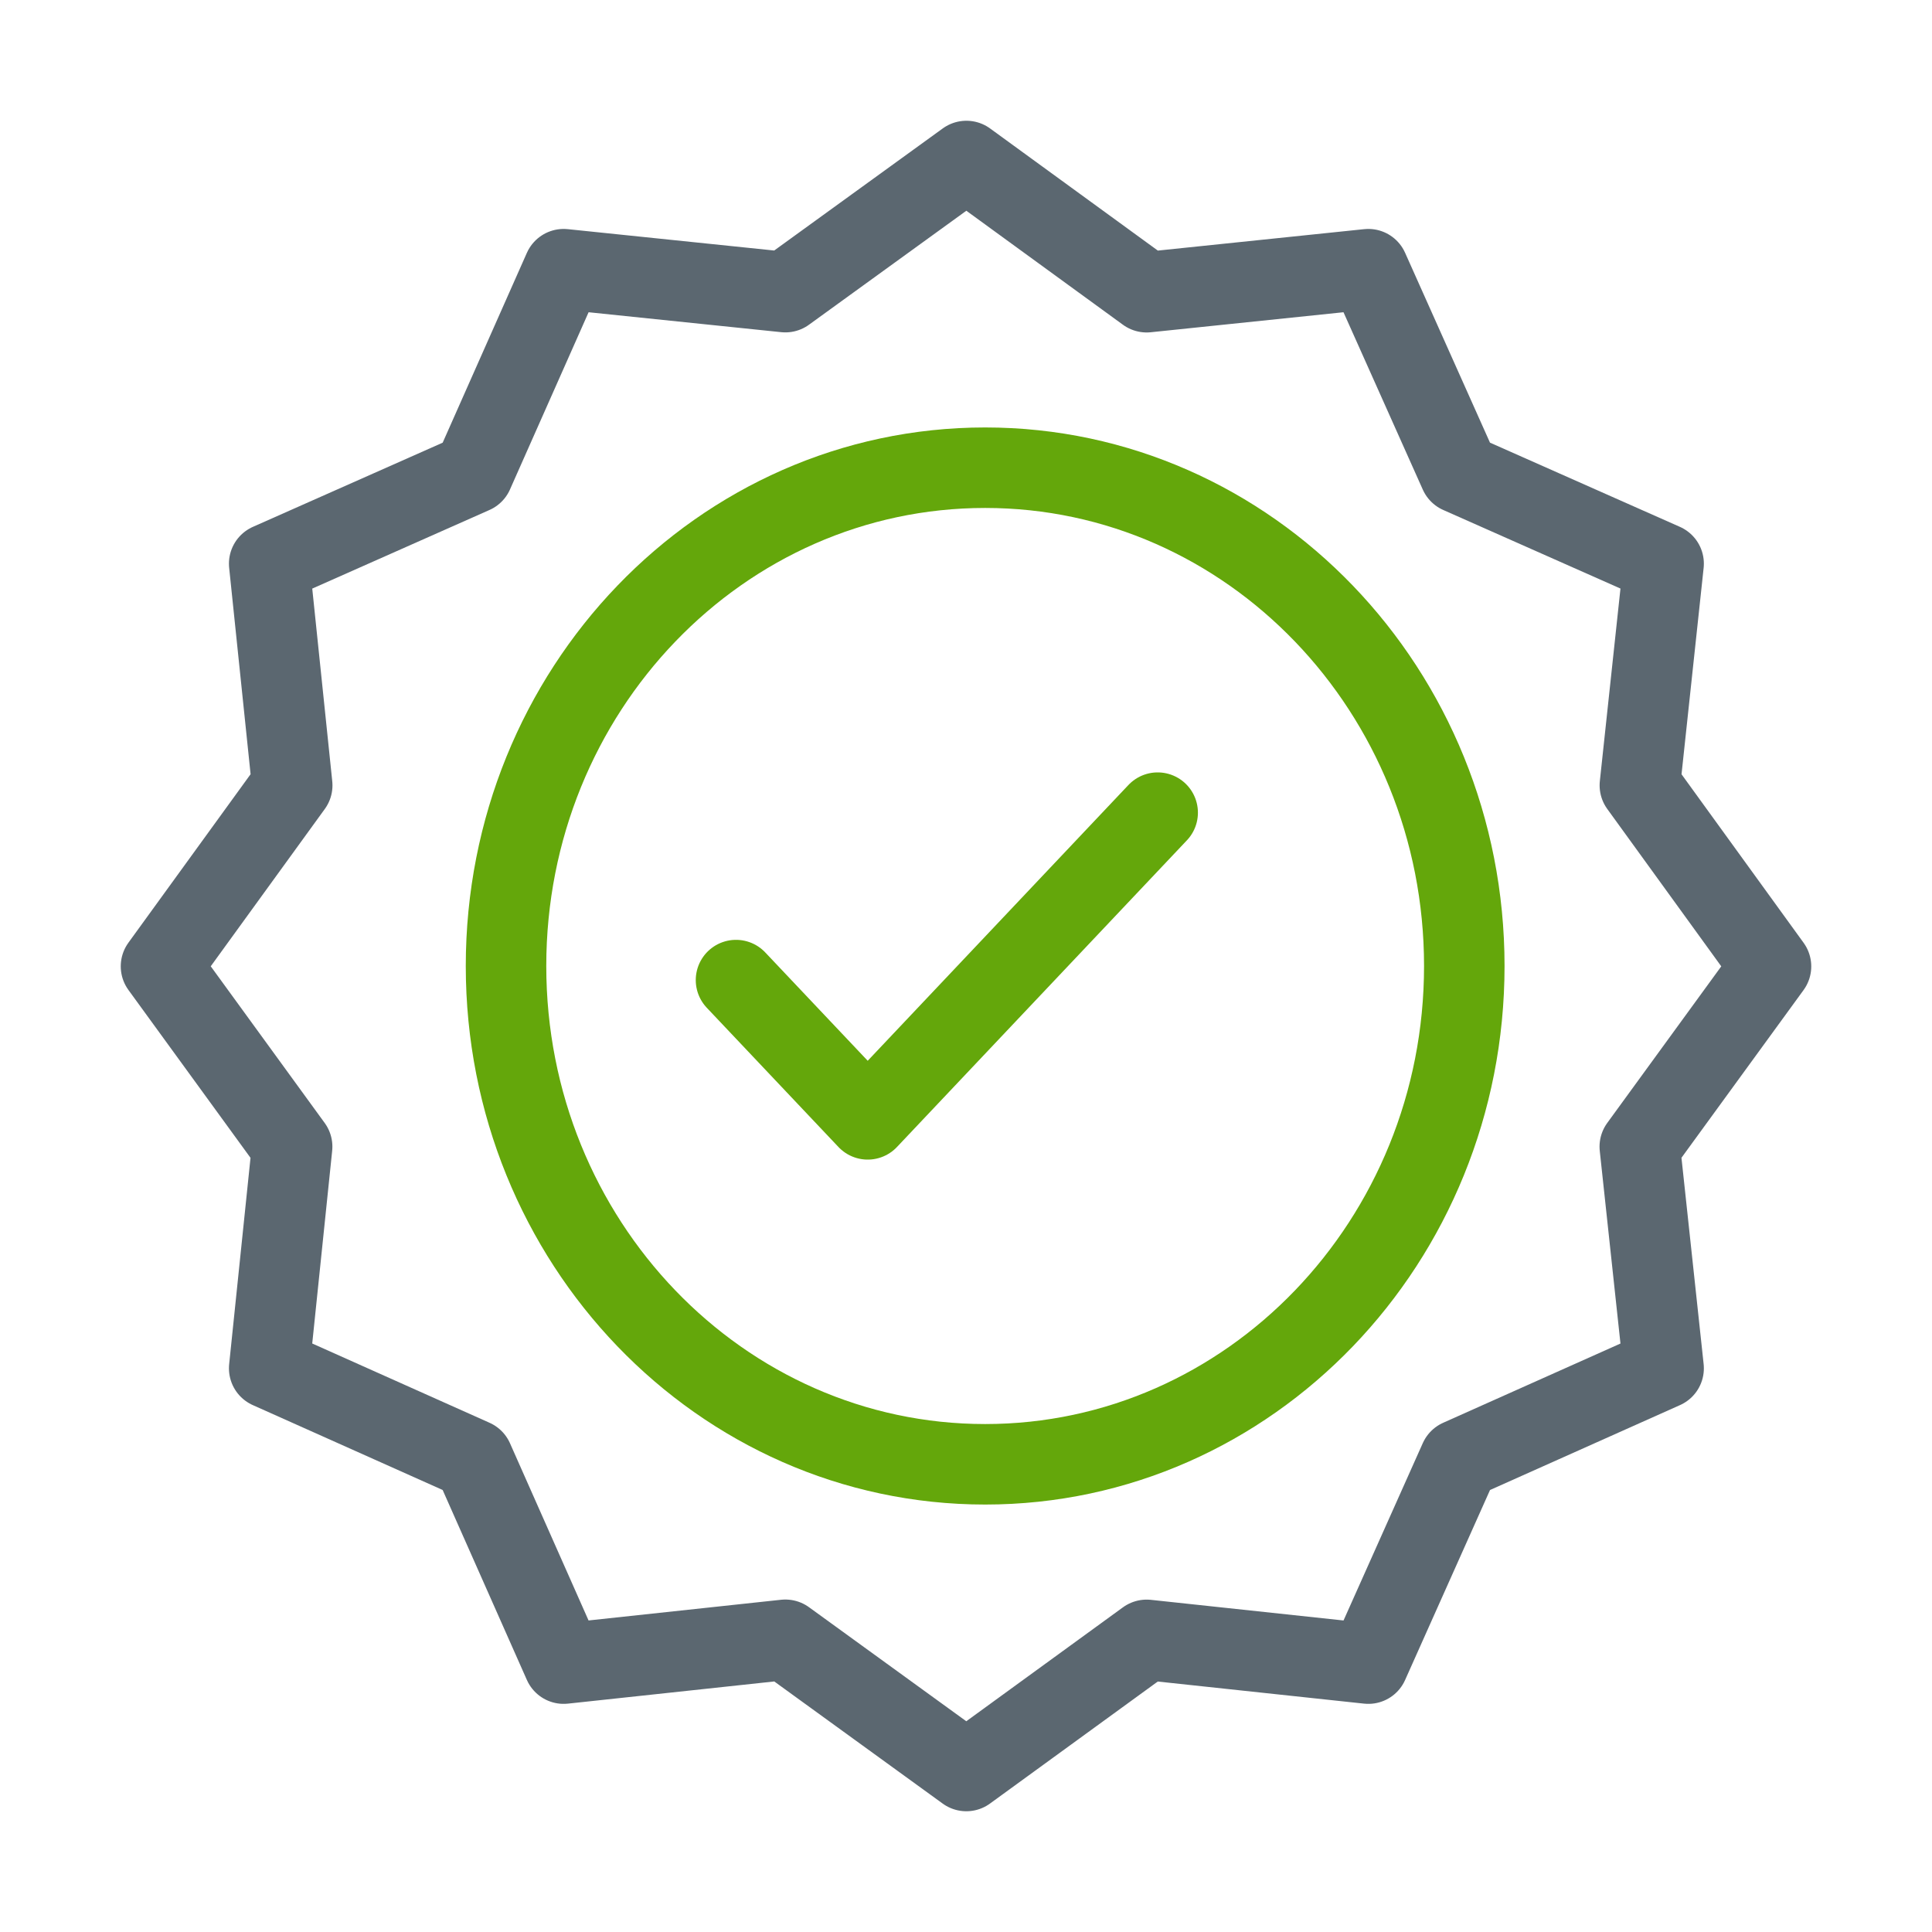
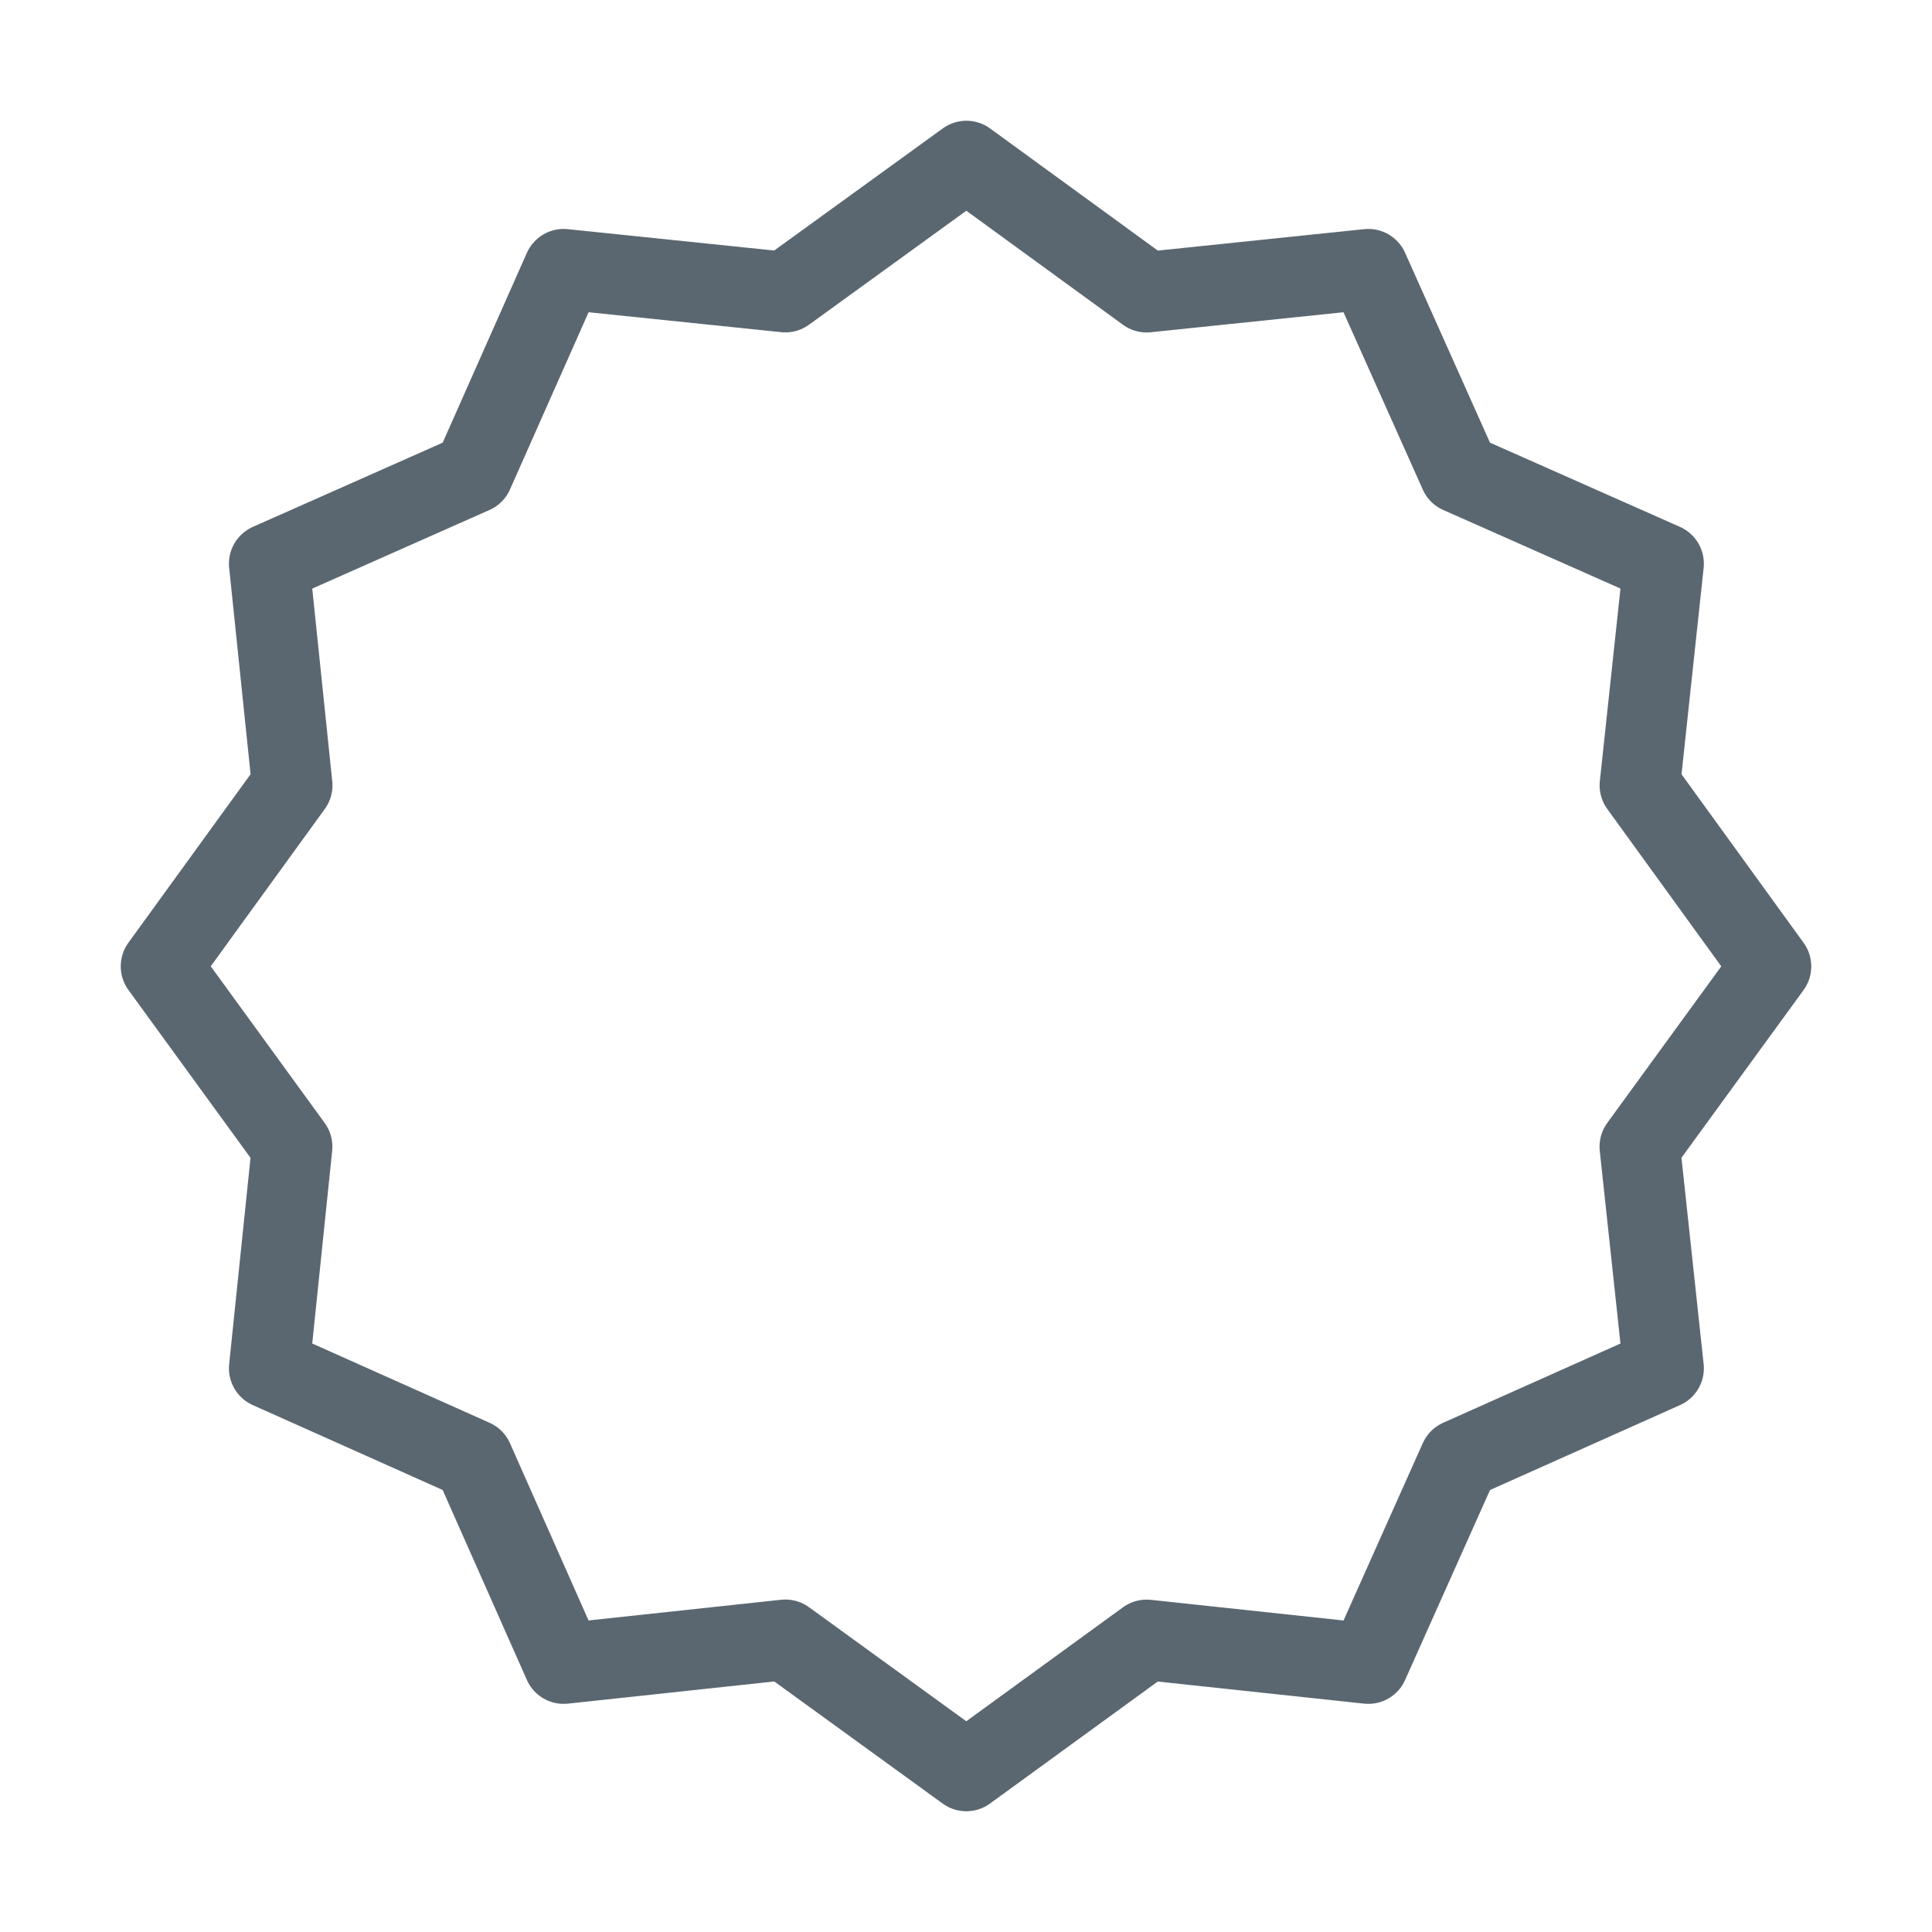
<svg xmlns="http://www.w3.org/2000/svg" width="24" height="24" viewBox="0 0 24 24" fill="none">
  <path d="M22 12.005l-1.63 2.239.296 2.754-2.535 1.133-1.133 2.535-2.754-.295L12.004 22l-2.248-1.63-2.754.296-1.124-2.535-2.534-1.133.285-2.754L2 12.004l1.63-2.248-.286-2.754 2.534-1.124 1.124-2.534 2.754.285L12.005 2l2.239 1.63 2.754-.286 1.133 2.534 2.535 1.124-.295 2.754L22 12.005z" stroke="#5B6770" stroke-miterlimit="10" stroke-linecap="round" stroke-linejoin="round" />
-   <path d="M12.238 18.19c3.287 0 5.952-2.771 5.952-6.19 0-3.419-2.665-6.19-5.952-6.19S6.286 8.58 6.286 12c0 3.419 2.665 6.19 5.952 6.19z" stroke="#64A70B" stroke-miterlimit="10" stroke-linecap="round" stroke-linejoin="round" />
-   <path d="M14.381 10.095l-3.602 3.81-1.636-1.73" stroke="#64A70B" stroke-miterlimit="10" stroke-linecap="round" stroke-linejoin="round" />
</svg>